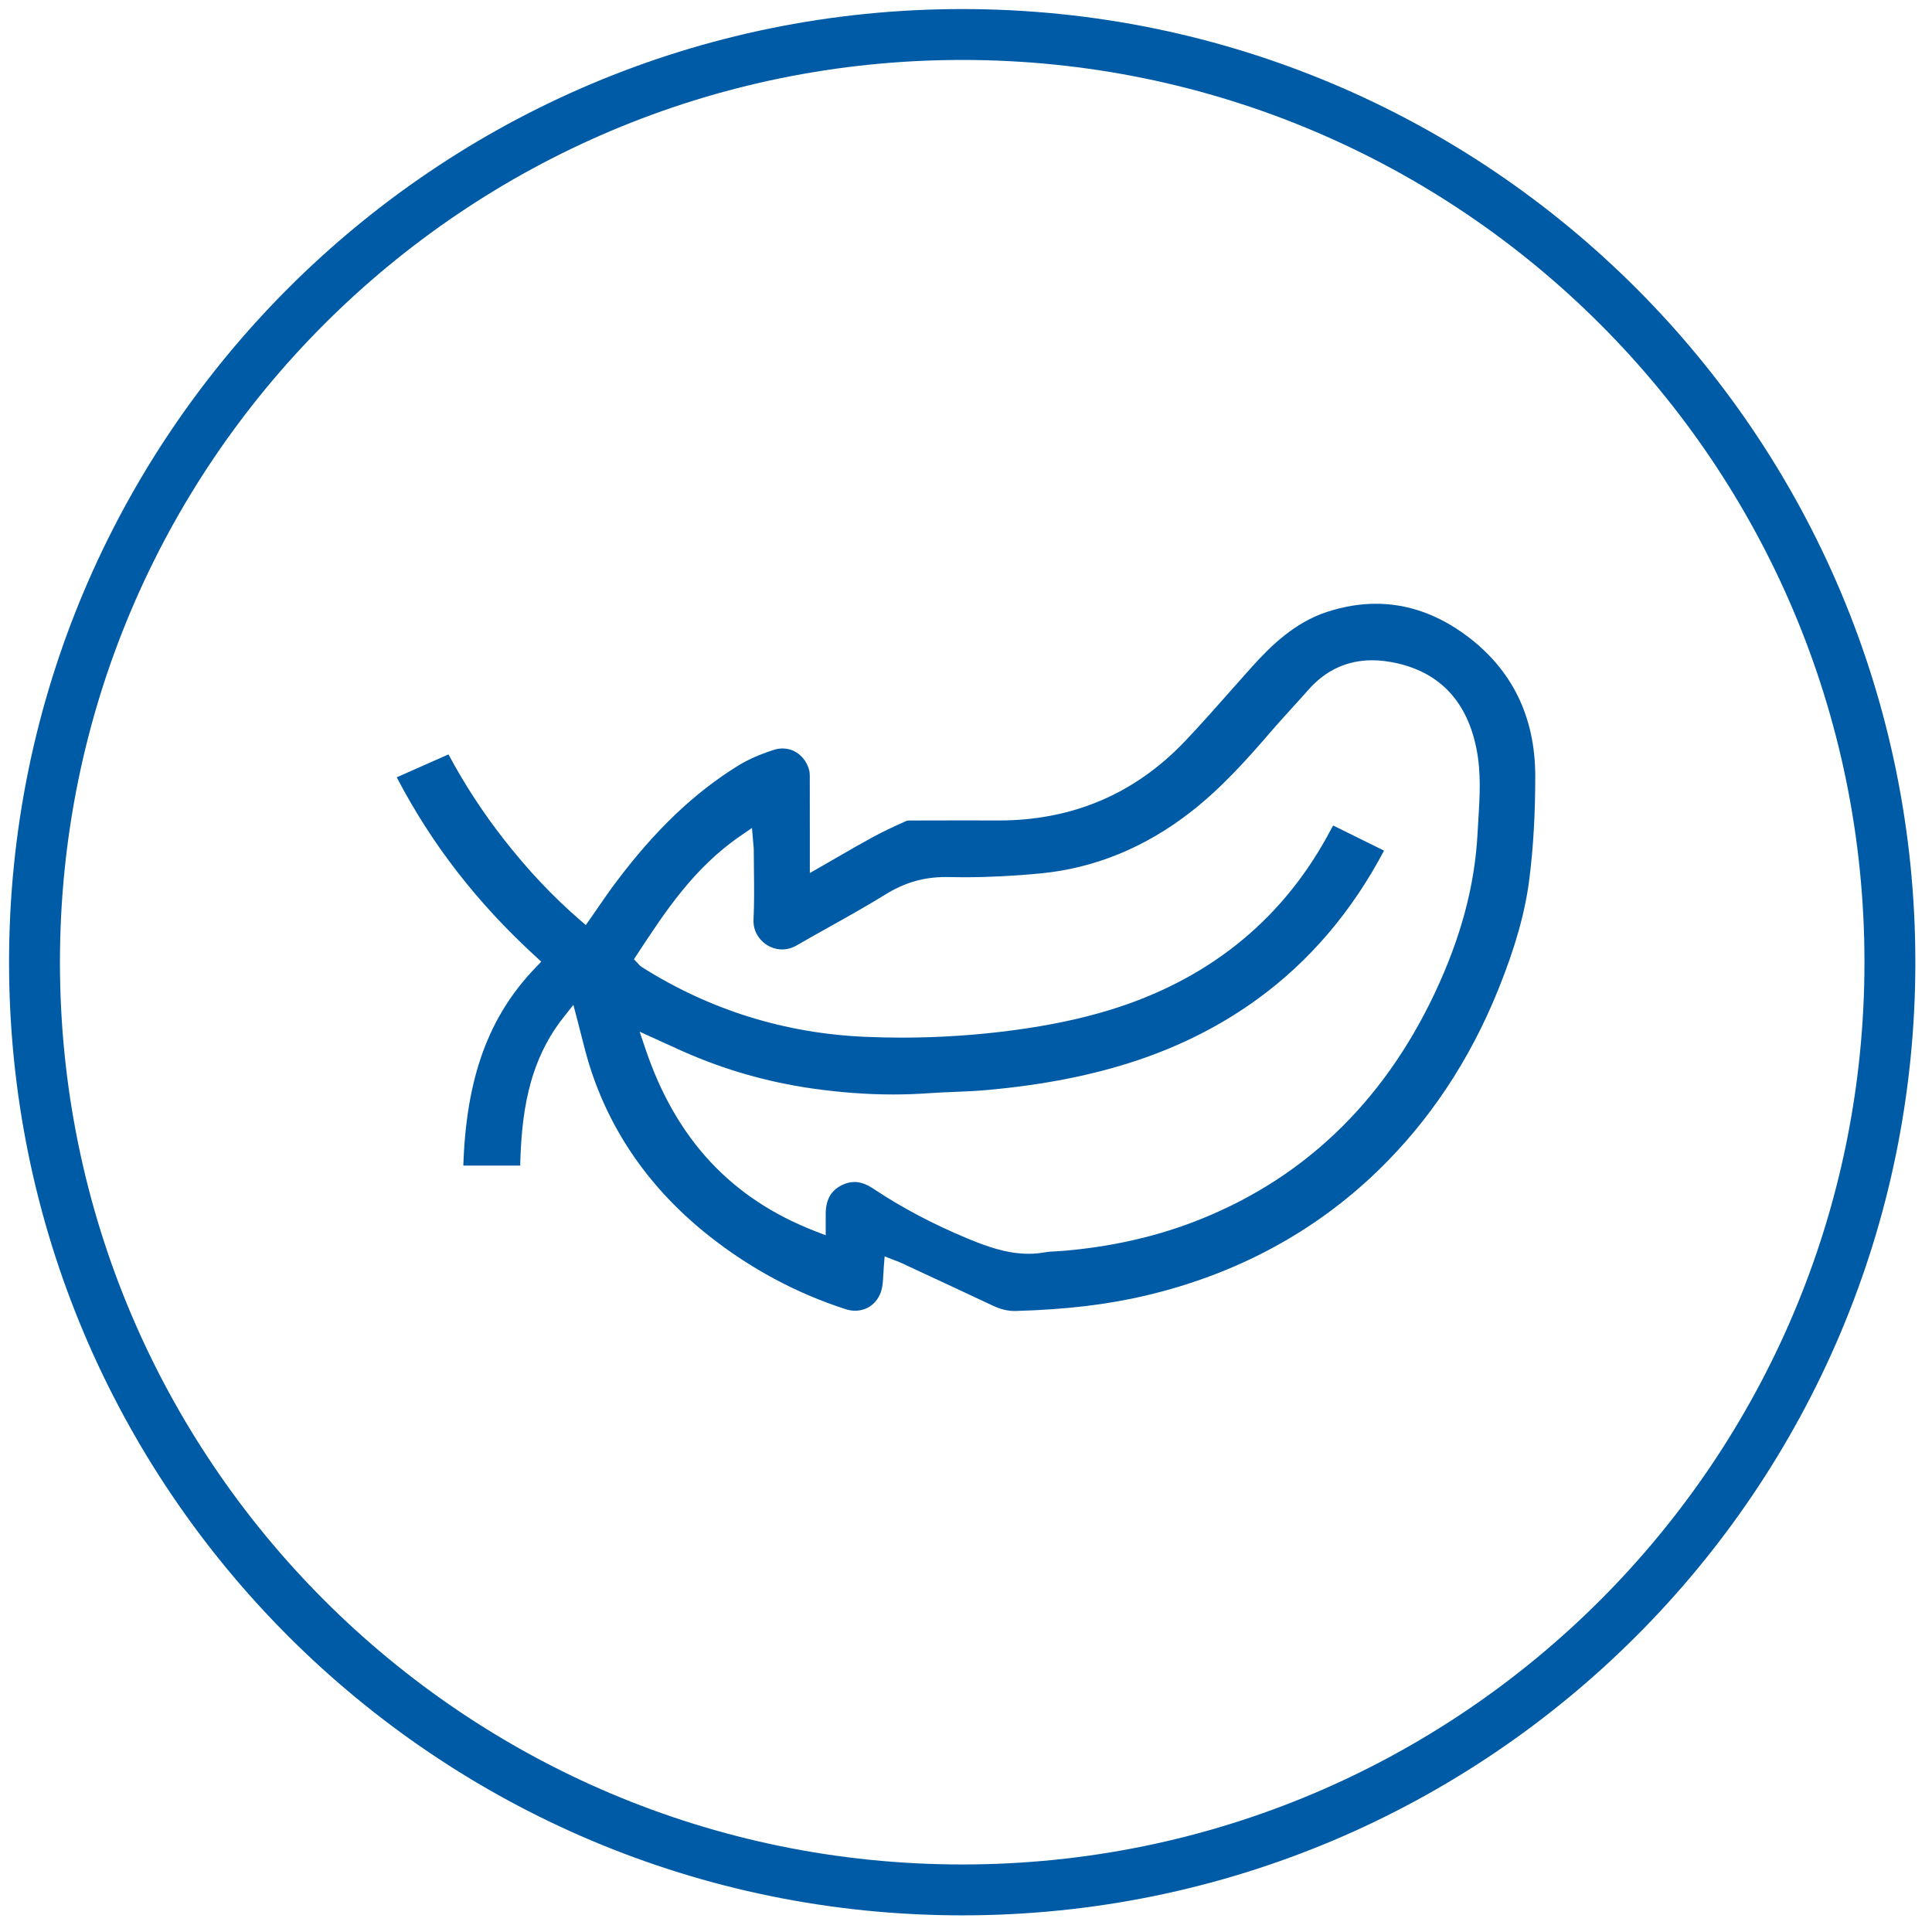
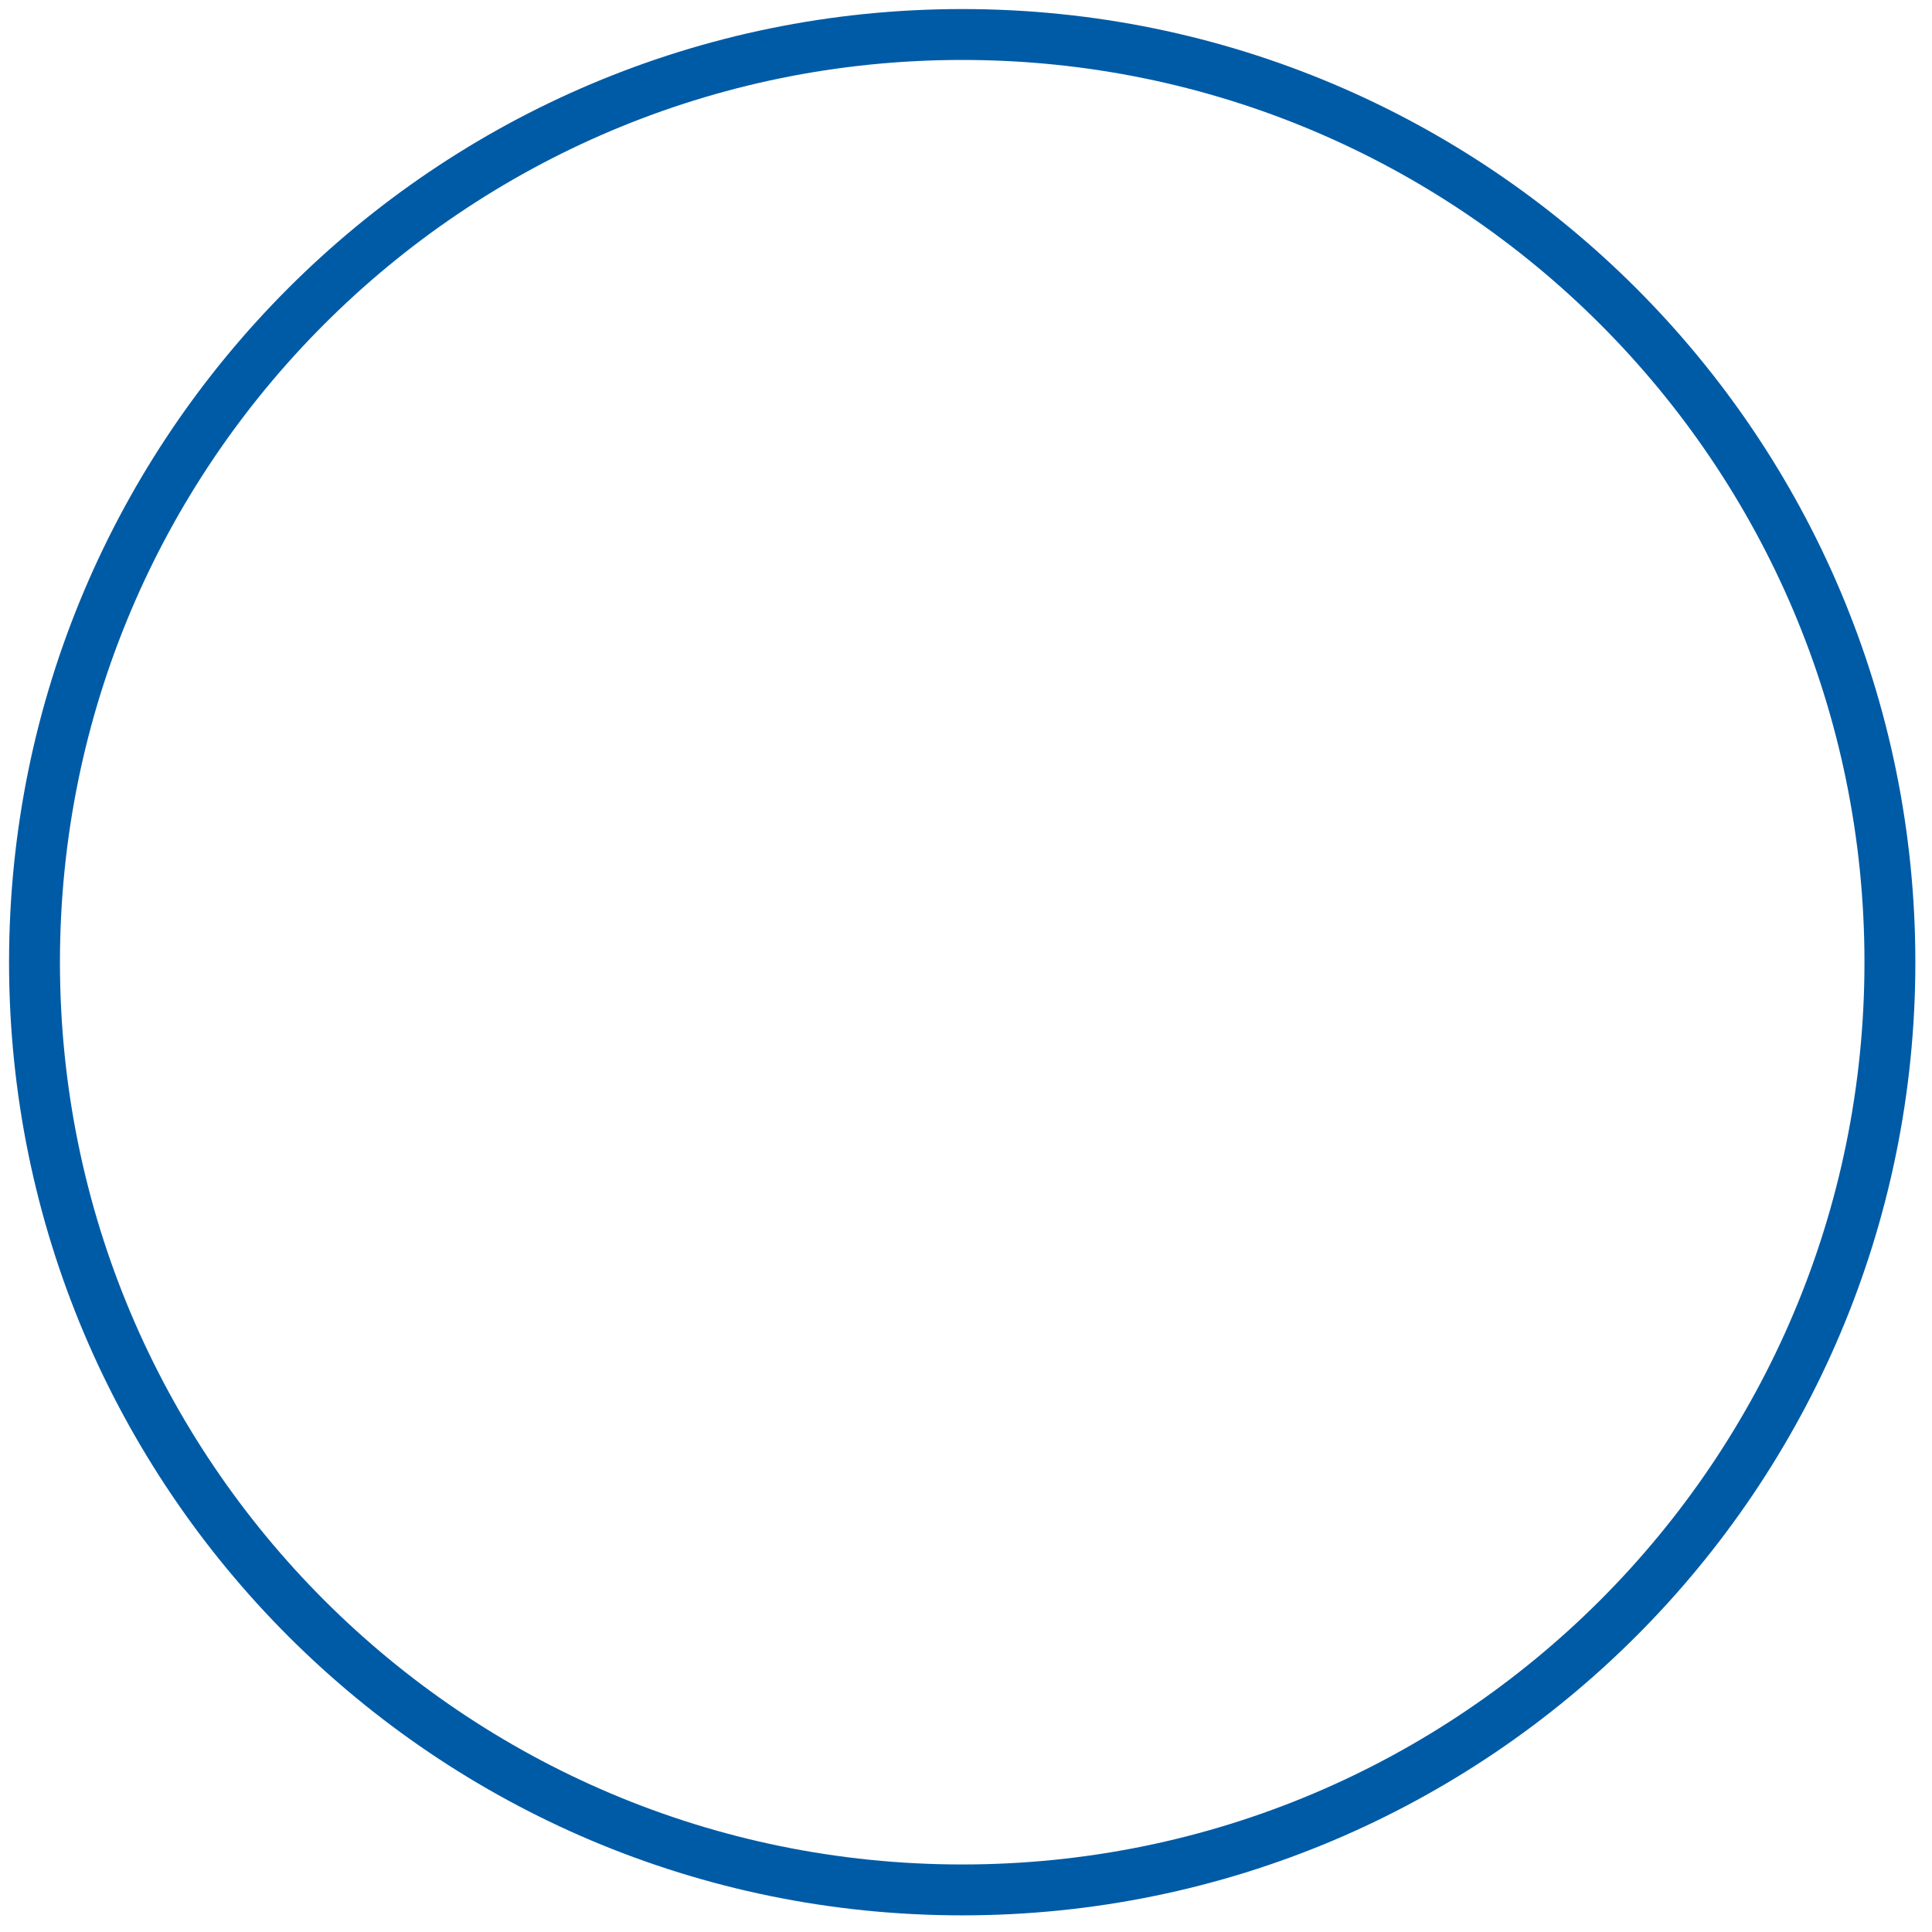
<svg xmlns="http://www.w3.org/2000/svg" width="112" height="112" viewBox="0 0 112 112" fill="none">
  <g clip-path="url(#clip0_6006_132)">
-     <path d="M58.828 76C58.407 76 58.001 75.901 57.553 75.689C56.152 75.029 54.726 74.366 53.346 73.725L52.203 73.193C52.121 73.155 52.041 73.125 51.964 73.097C51.931 73.085 51.898 73.072 51.864 73.059L51.283 72.834L51.234 73.454C51.222 73.596 51.215 73.733 51.209 73.867C51.195 74.138 51.181 74.394 51.136 74.632C50.985 75.441 50.355 75.984 49.57 75.984C49.392 75.984 49.212 75.955 49.035 75.898C46.181 74.98 43.516 73.552 41.114 71.654C37.717 68.969 35.379 65.631 34.164 61.734C33.991 61.179 33.849 60.614 33.698 60.016C33.627 59.732 33.554 59.444 33.476 59.151L33.239 58.253L32.662 58.982C30.556 61.646 30.23 64.779 30.156 67.57H26.86C27.024 62.475 28.325 58.919 31.051 56.089L31.378 55.749L31.03 55.429C27.647 52.326 25.017 48.931 23 45.061L26 43.733C26.916 45.451 27.998 47.11 29.219 48.67C30.598 50.433 32.021 51.943 33.569 53.289L33.959 53.627L34.255 53.205C34.406 52.99 34.554 52.775 34.702 52.56C35.014 52.107 35.337 51.639 35.669 51.196C37.966 48.129 40.238 45.96 42.819 44.369C43.354 44.039 44.014 43.747 44.837 43.477C45.013 43.419 45.19 43.39 45.365 43.39C46.074 43.39 46.676 43.867 46.898 44.606C46.928 44.707 46.944 44.826 46.944 44.95C46.948 46.078 46.947 47.225 46.947 48.335V50.611L47.642 50.213C47.956 50.034 48.264 49.856 48.566 49.68C49.273 49.272 49.94 48.886 50.623 48.515C51.264 48.166 51.952 47.856 52.558 47.583C52.584 47.571 52.657 47.565 52.772 47.565H52.889L53.563 47.564C54.355 47.561 55.146 47.559 55.938 47.559C56.622 47.559 57.23 47.561 57.797 47.564H57.901C62.159 47.564 65.786 46.023 68.68 42.984C69.592 42.026 70.48 41.021 71.339 40.049C71.74 39.595 72.155 39.126 72.566 38.669C73.678 37.431 75.064 36.083 76.921 35.475C77.884 35.16 78.841 35 79.767 35C81.606 35 83.38 35.628 85.039 36.868C87.663 38.828 88.996 41.557 89 44.979C89.002 47.157 88.89 49.117 88.656 50.97C88.412 52.903 87.833 54.954 86.832 57.424C85.188 61.484 82.843 65.004 79.861 67.885C76.184 71.437 71.668 73.865 66.437 75.101C64.2 75.63 61.806 75.915 58.905 75.998C58.879 75.998 58.852 75.999 58.826 75.999L58.828 76ZM49.525 68.52C49.876 68.52 50.239 68.649 50.634 68.913C52.271 70.007 54.113 70.98 56.108 71.805C57.135 72.23 58.338 72.683 59.621 72.683C59.948 72.683 60.275 72.653 60.593 72.595C60.784 72.56 60.99 72.551 61.208 72.54C61.324 72.534 61.444 72.529 61.565 72.519C64.236 72.302 66.757 71.753 69.059 70.888C75.386 68.508 80.139 64.021 83.185 57.551C84.686 54.362 85.494 51.35 85.653 48.341C85.667 48.083 85.683 47.824 85.699 47.565C85.784 46.204 85.873 44.796 85.589 43.392C85.048 40.707 83.523 39.049 81.056 38.465C80.53 38.34 80.021 38.277 79.543 38.277C78.092 38.277 76.85 38.852 75.851 39.987C75.545 40.335 75.226 40.684 74.918 41.023C74.513 41.467 74.095 41.926 73.695 42.391C72.326 43.982 70.841 45.651 69.074 47.035C66.416 49.118 63.473 50.328 60.326 50.632C58.794 50.78 57.297 50.855 55.876 50.855C55.581 50.855 55.285 50.852 54.994 50.845C54.937 50.843 54.88 50.843 54.824 50.843C53.551 50.843 52.442 51.163 51.334 51.85C50.282 52.502 49.178 53.119 48.11 53.716C47.479 54.068 46.826 54.433 46.19 54.802C45.917 54.96 45.63 55.04 45.337 55.04C44.892 55.04 44.454 54.85 44.137 54.517C43.822 54.187 43.66 53.76 43.682 53.316C43.73 52.361 43.718 51.395 43.707 50.46C43.702 50.066 43.697 49.657 43.696 49.257C43.696 49.173 43.689 49.098 43.678 48.994C43.673 48.939 43.667 48.874 43.66 48.792L43.593 47.998L42.934 48.45C40.228 50.305 38.562 52.846 36.95 55.304L36.751 55.609L37.001 55.874C37.02 55.895 37.034 55.909 37.044 55.921C37.076 55.957 37.119 56.006 37.188 56.05C41.13 58.548 45.51 59.914 50.205 60.108C50.899 60.137 51.601 60.152 52.291 60.152C54.463 60.152 56.641 60.007 58.762 59.722C60.852 59.441 62.672 59.059 64.324 58.553C69.943 56.832 74.174 53.469 76.9 48.557C77.029 48.326 77.152 48.096 77.282 47.854L80.234 49.311C78.375 52.835 75.91 55.727 72.907 57.909C68.759 60.921 63.772 62.6 57.212 63.191C56.586 63.247 55.941 63.274 55.317 63.3C54.819 63.32 54.305 63.341 53.796 63.377C53.135 63.424 52.457 63.448 51.778 63.448C50.268 63.448 48.678 63.33 47.051 63.096C44.488 62.727 41.996 62.013 39.646 60.973C39.284 60.813 38.916 60.645 38.562 60.483C38.393 60.405 38.224 60.328 38.054 60.251L37.081 59.809L37.422 60.819C39.185 66.036 42.395 69.485 47.235 71.365L47.867 71.61V70.691C47.867 70.569 47.867 70.483 47.867 70.395C47.864 69.576 48.151 69.044 48.769 68.721C49.025 68.588 49.271 68.523 49.522 68.523L49.525 68.52Z" fill="#005BA6" />
-   </g>
+     </g>
  <path d="M55.78 109.56C85.482 109.56 109.56 85.482 109.56 55.78C109.56 26.078 85.482 2 55.78 2C26.078 2 2 26.078 2 55.78C2 85.482 26.078 109.56 55.78 109.56Z" stroke="#005BA6" stroke-width="2.95" />
  <defs>
    <clipPath id="clip0_6006_132">
      <rect width="66" height="41" fill="white" transform="translate(23 35)" />
    </clipPath>
  </defs>
</svg>